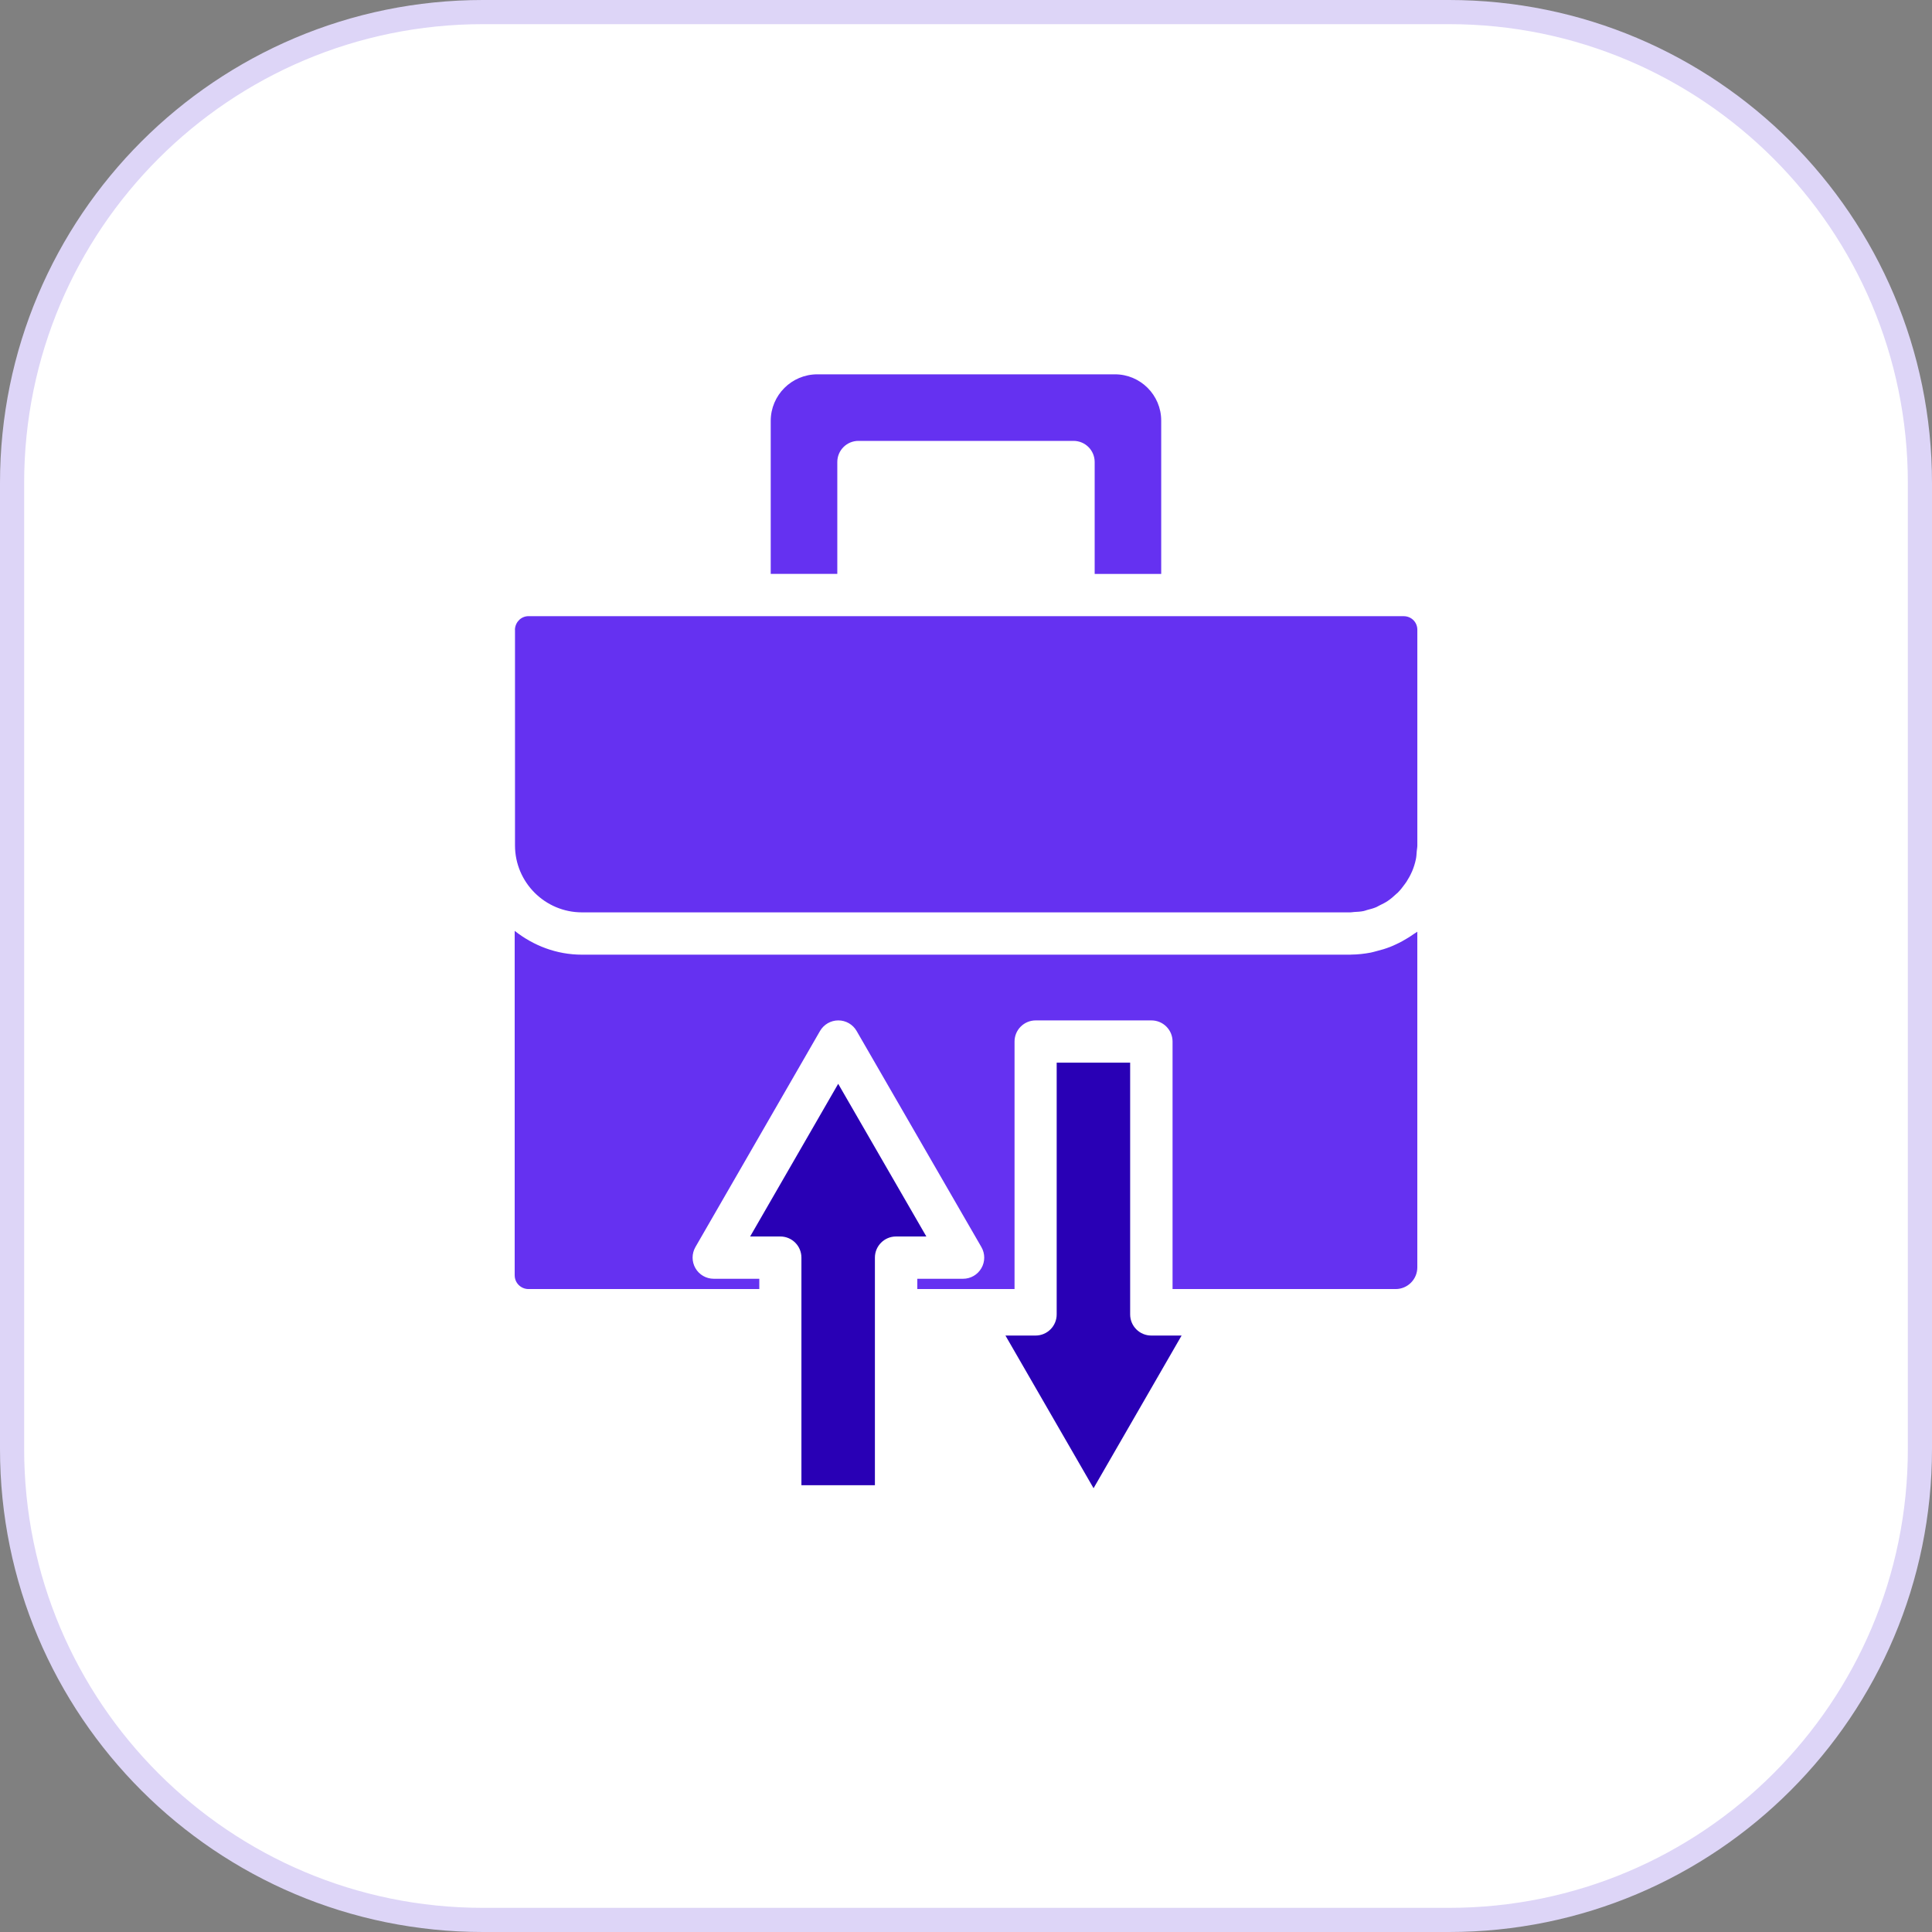
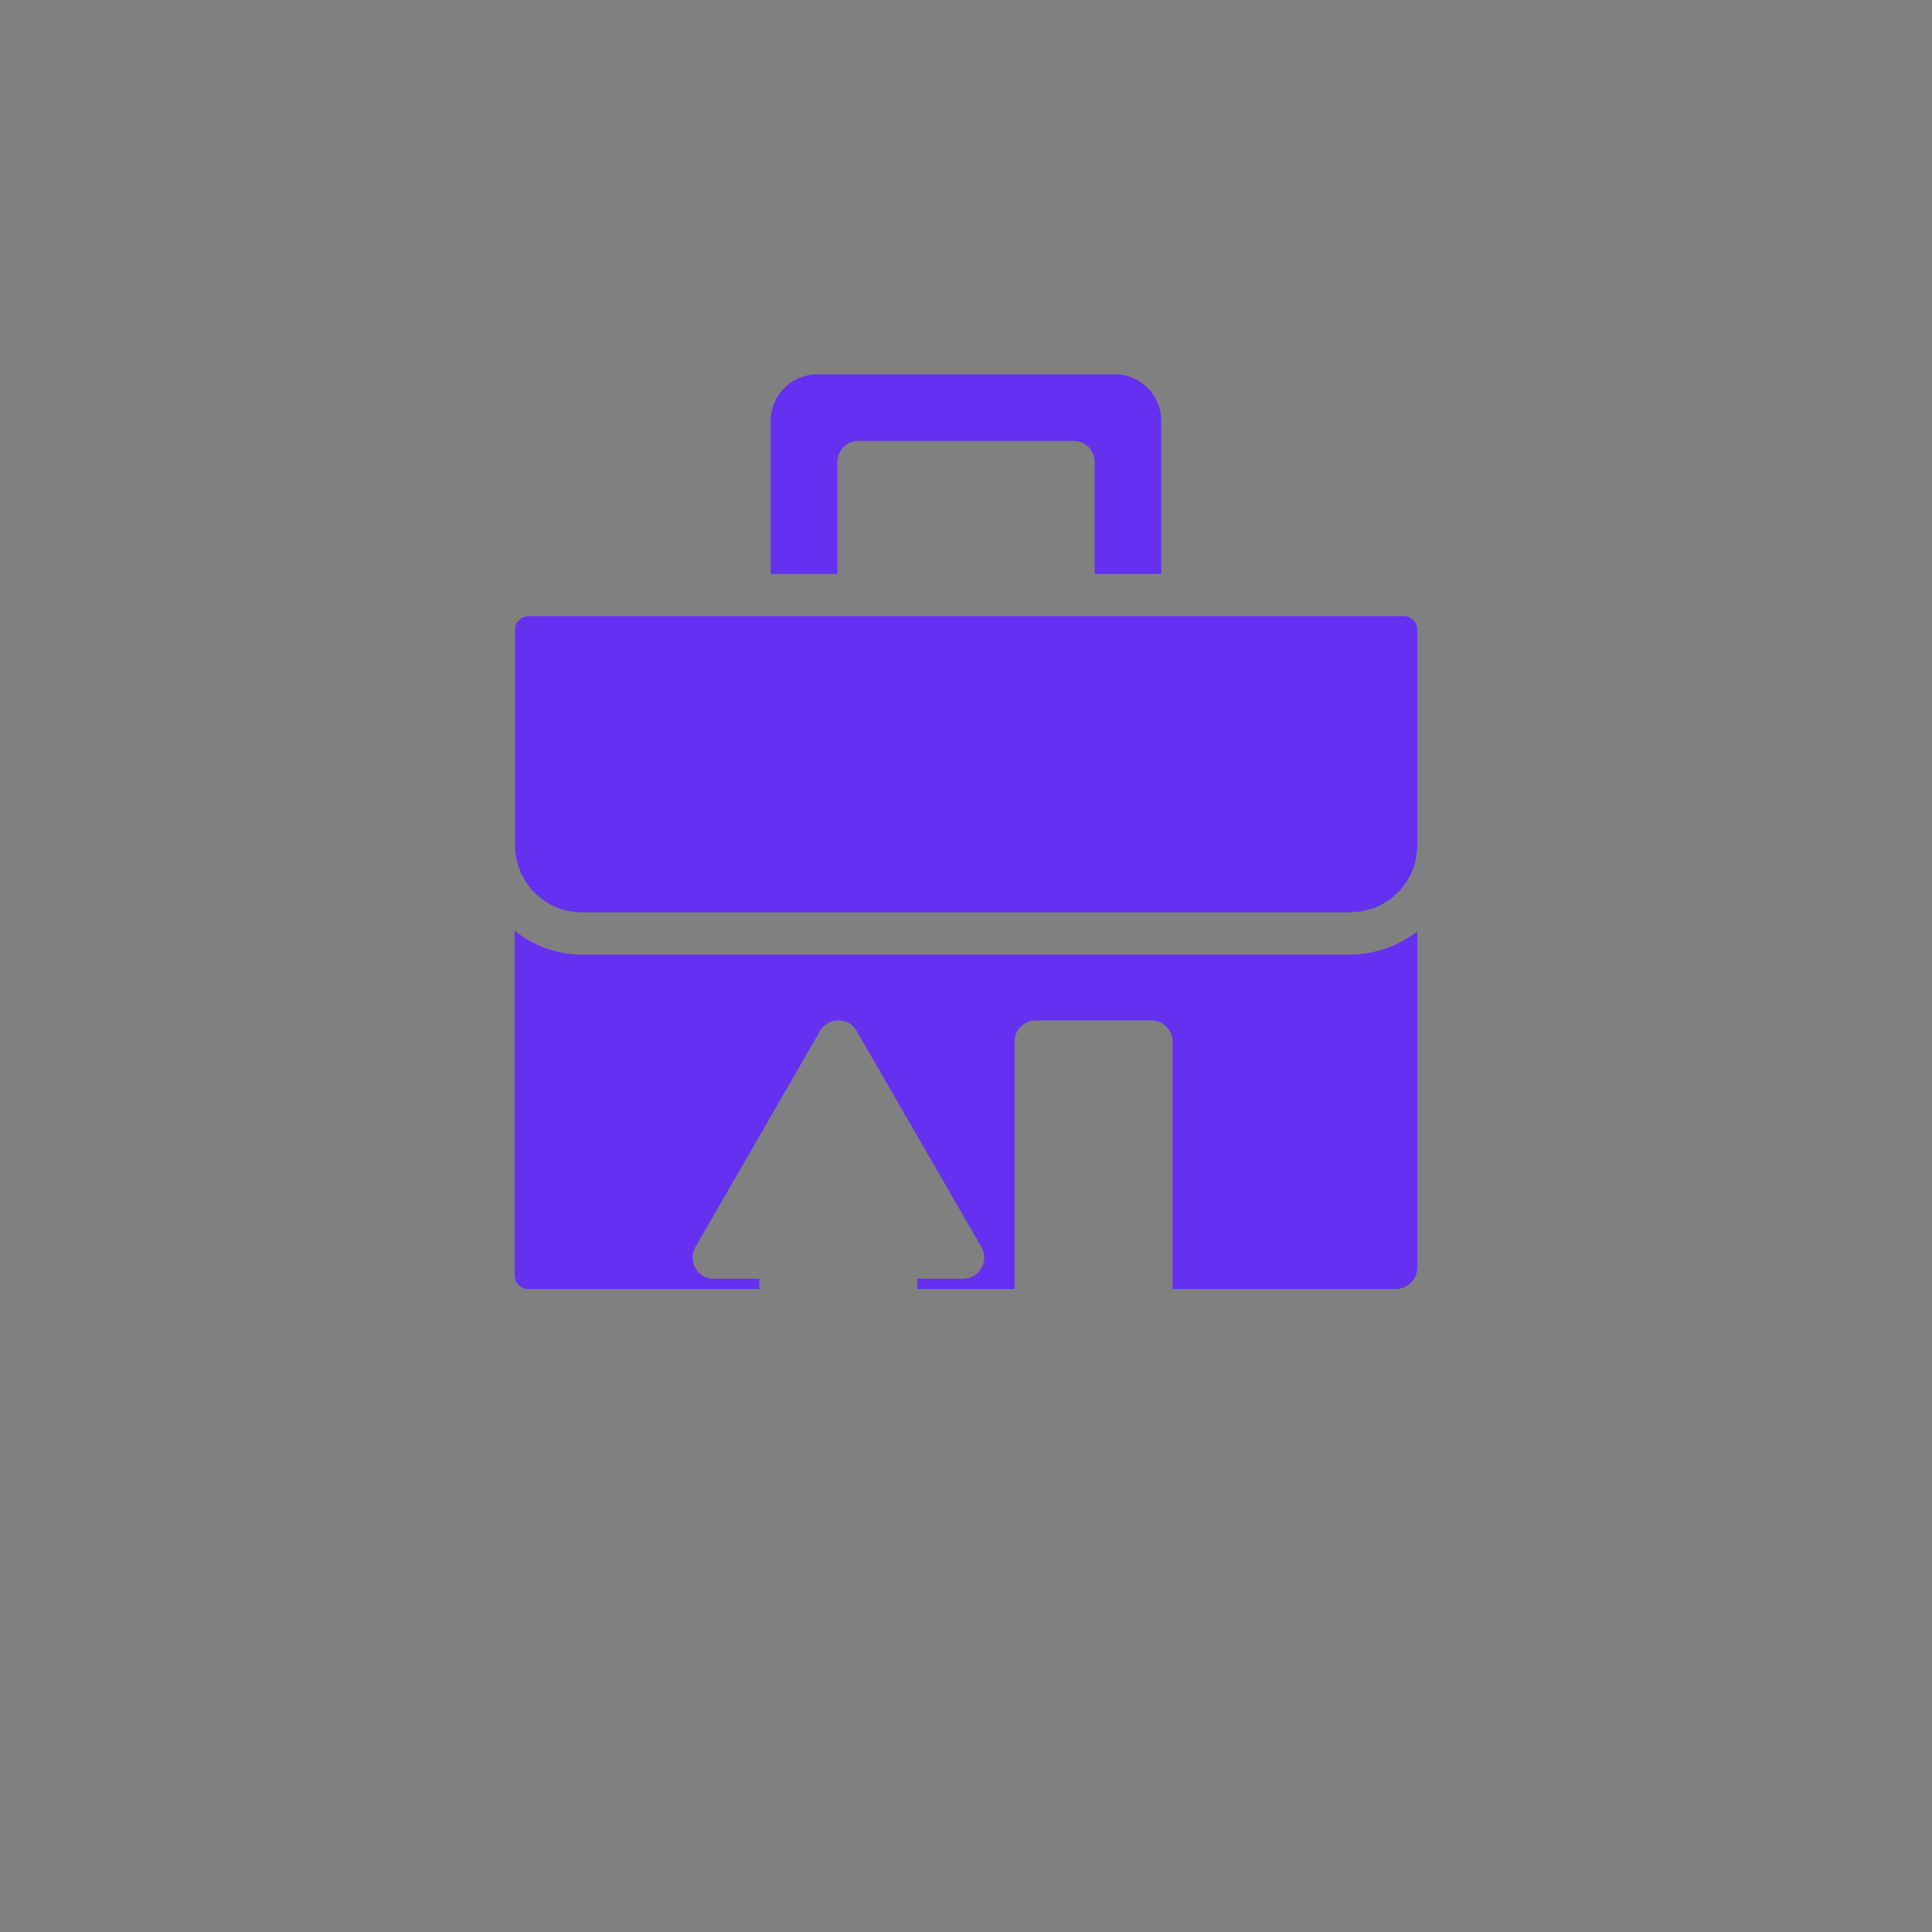
<svg xmlns="http://www.w3.org/2000/svg" width="80" height="80" viewBox="0 0 80 80" fill="none">
  <rect x="0" y="0" width="80" height="80" fill="#808080" stroke="none" />
-   <path d="M20 0.5H60C70.77 0.5 79.5 9.23 79.5 20V60C79.5 70.77 70.77 79.5 60 79.5H20C9.23 79.5 0.5 70.77 0.5 60V20C0.5 9.23 9.23 0.5 20 0.5Z" fill="white" />
-   <path d="M20 0.5H60C70.77 0.5 79.5 9.23 79.5 20V60C79.5 70.77 70.77 79.5 60 79.5H20C9.23 79.5 0.5 70.77 0.5 60V20C0.5 9.23 9.23 0.5 20 0.5Z" stroke="#DDD5F7" />
-   <path d="M43.755 44.002V54.427C43.755 54.91 43.364 55.302 42.88 55.302H41.633L45.282 61.624L48.928 55.302H47.672C47.188 55.302 46.797 54.91 46.797 54.427V44.002H43.755Z" fill="#2900B5" />
-   <path d="M34.708 44.878L31.062 51.2H32.31C32.794 51.2 33.185 51.592 33.185 52.075V61.5H36.228V52.075C36.228 51.592 36.62 51.2 37.103 51.2H38.358L34.708 44.878Z" fill="#2900B5" />
  <path d="M21.32 26.05C21.32 26.058 21.325 26.064 21.325 26.071V35.007C21.325 36.536 22.569 37.779 24.098 37.779H38.908C38.908 37.779 38.91 37.779 38.912 37.779H55.918C55.969 37.779 56.018 37.767 56.069 37.764C56.204 37.757 56.339 37.751 56.467 37.724C56.515 37.715 56.56 37.694 56.608 37.681C56.738 37.648 56.867 37.614 56.989 37.563C57.035 37.543 57.077 37.513 57.124 37.492C57.238 37.435 57.355 37.38 57.46 37.309C57.592 37.219 57.715 37.115 57.832 37.002C57.845 36.99 57.86 36.981 57.873 36.969C57.876 36.966 57.879 36.962 57.882 36.959C57.985 36.855 58.076 36.74 58.161 36.621C58.187 36.586 58.214 36.551 58.237 36.515C58.321 36.385 58.397 36.249 58.46 36.105C58.463 36.097 58.468 36.089 58.472 36.08C58.54 35.918 58.594 35.748 58.63 35.572C58.653 35.465 58.655 35.356 58.664 35.251C58.671 35.169 58.689 35.09 58.689 35.007V26.071C58.685 25.759 58.44 25.515 58.122 25.515H38.913C38.913 25.515 38.908 25.514 38.904 25.514H34.558C34.558 25.514 34.553 25.515 34.549 25.515H31.042C31.042 25.515 31.037 25.514 31.034 25.514H21.886C21.585 25.514 21.347 25.747 21.323 26.049L21.32 26.05Z" fill="#6531F1" />
  <path d="M21.313 52.813C21.313 53.124 21.57 53.377 21.884 53.377H31.441V52.951H29.554C29.242 52.951 28.952 52.785 28.796 52.513C28.64 52.242 28.64 51.91 28.796 51.638L33.955 42.691C34.112 42.419 34.401 42.253 34.713 42.253C35.026 42.253 35.315 42.419 35.471 42.691L40.637 51.638C40.794 51.91 40.794 52.242 40.637 52.513C40.48 52.785 40.191 52.951 39.879 52.951H37.984V53.377H42.01V43.128C42.01 42.645 42.401 42.253 42.885 42.253H47.678C48.162 42.253 48.553 42.645 48.553 43.128V53.377H57.79C58.286 53.377 58.688 52.974 58.688 52.479V38.58C58.639 38.618 58.583 38.645 58.532 38.682C58.458 38.736 58.382 38.783 58.305 38.832C58.145 38.932 57.979 39.023 57.809 39.101C57.728 39.139 57.649 39.176 57.565 39.208C57.381 39.28 57.192 39.337 56.999 39.384C56.919 39.404 56.841 39.429 56.759 39.445C56.493 39.495 56.221 39.526 55.946 39.528C55.935 39.528 55.926 39.531 55.915 39.531H24.098C23.042 39.531 22.083 39.153 21.312 38.545V52.814L21.313 52.813Z" fill="#6531F1" />
  <path d="M48.083 23.765V17.416C48.083 16.359 47.224 15.5 46.168 15.5H33.843C32.779 15.5 31.914 16.364 31.914 17.428V23.764H34.671V19.131C34.671 18.648 35.062 18.256 35.546 18.256H44.453C44.937 18.256 45.328 18.648 45.328 19.131V23.765H48.083Z" fill="#6531F1" />
</svg>